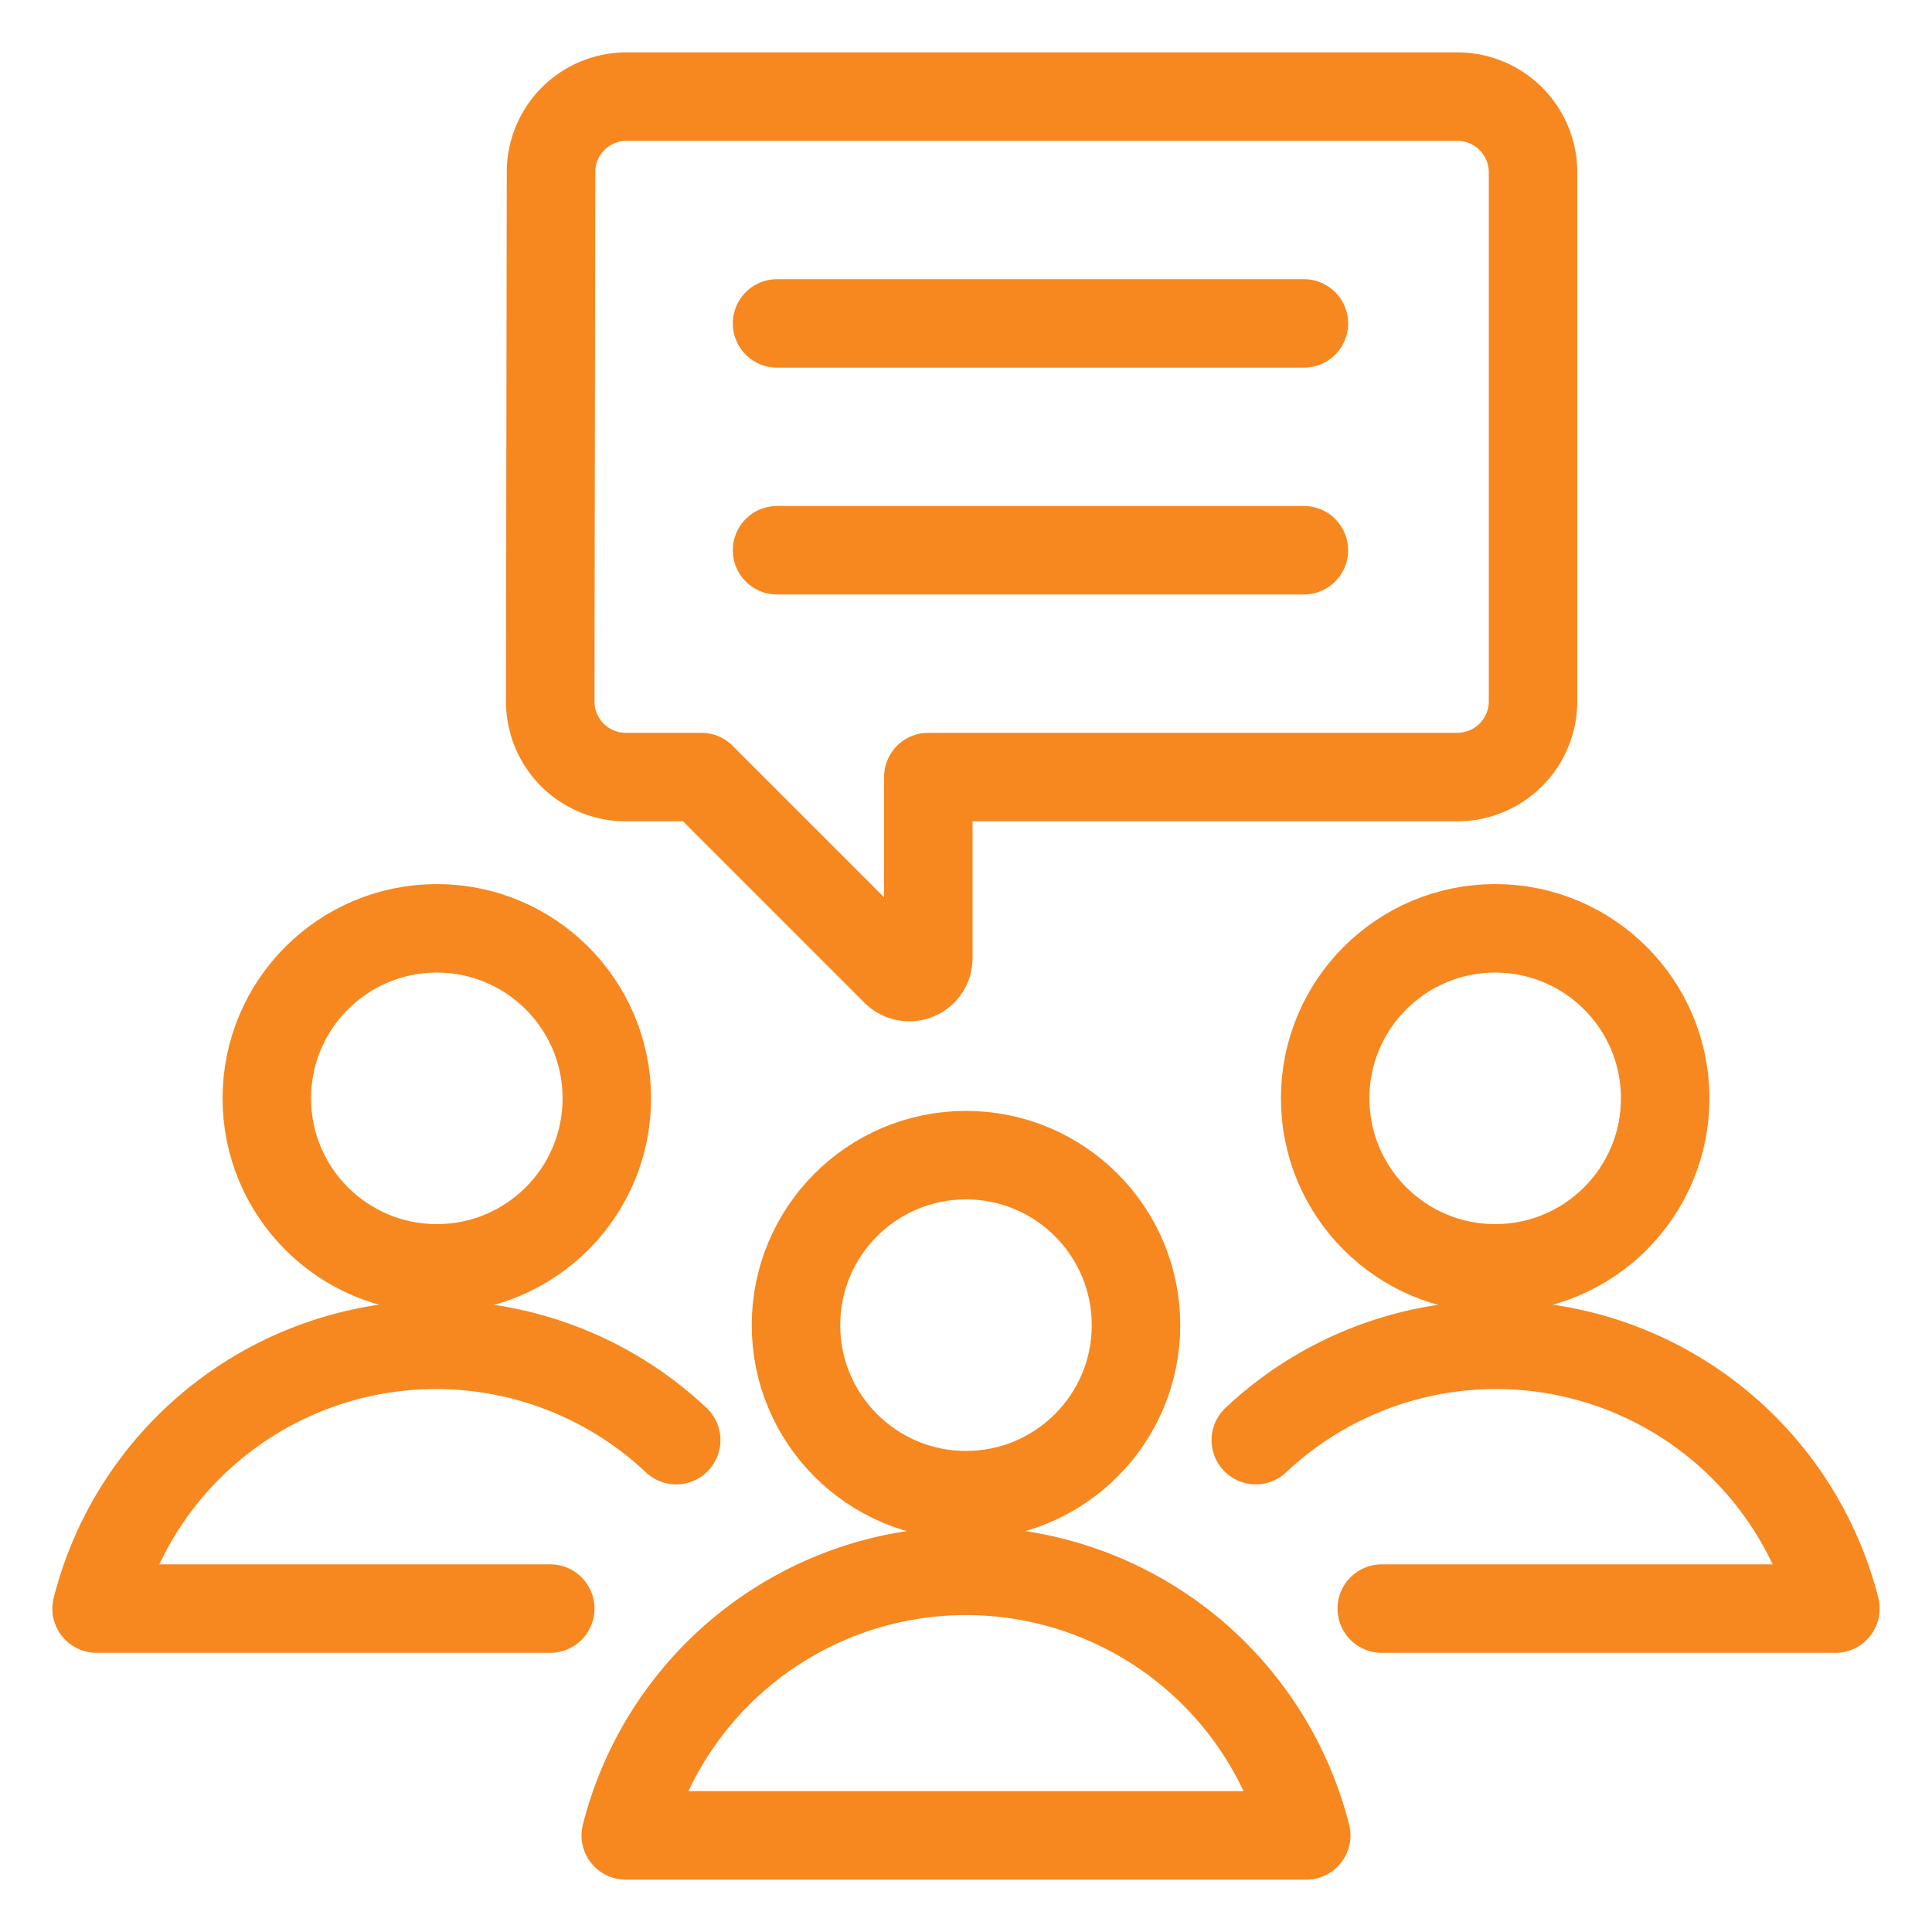
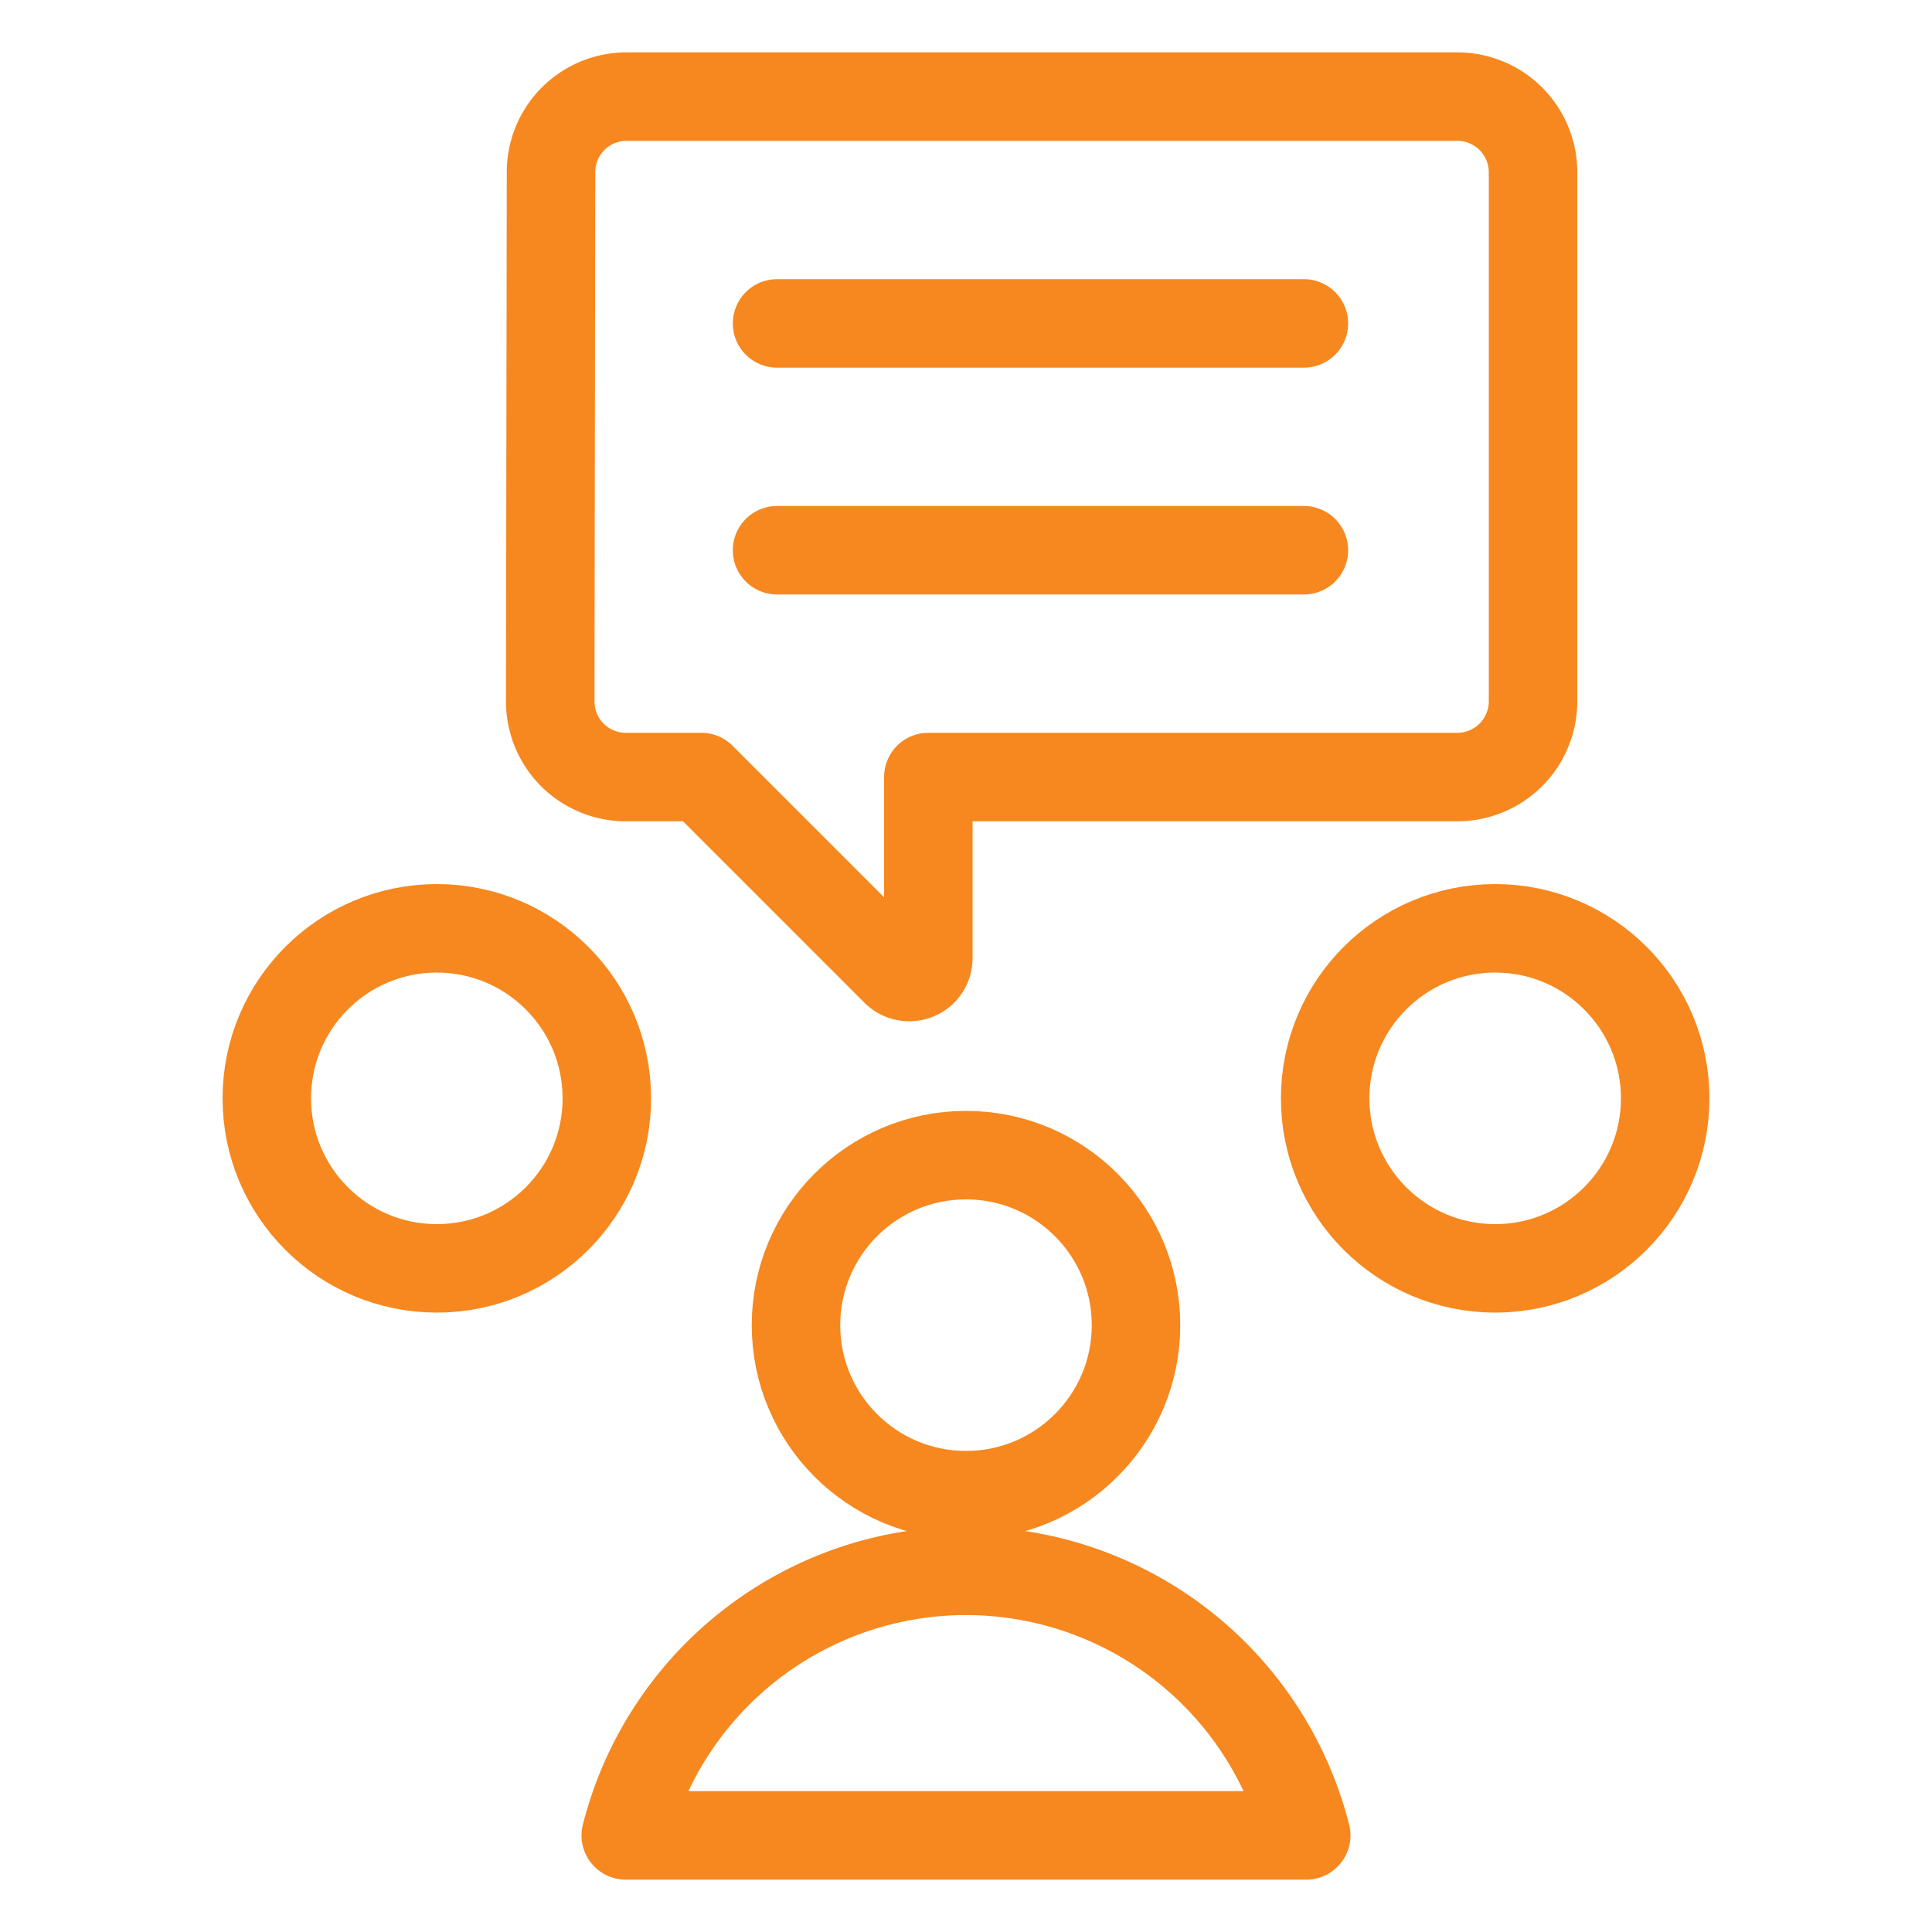
<svg xmlns="http://www.w3.org/2000/svg" id="e433b76e-7fe2-4286-92c8-c416d1f4ecfd" data-name="Layer 2" viewBox="0 0 100 100">
  <defs>
    <style>.a9c7b0ba-9e82-4e4b-b1f4-1520b1db5913{fill:none;stroke:#f6881f;stroke-linecap:round;stroke-linejoin:round;stroke-width:4.58px;}</style>
  </defs>
  <g id="aa145908-ac44-4a27-97bb-4aec9434a4b9" data-name="multiple-chat">
    <path id="ea1382f0-691e-4e53-9f0f-32b14dad765f" data-name="Path 1485" class="a9c7b0ba-9e82-4e4b-b1f4-1520b1db5913" d="M28.48,36.31a3.91,3.91,0,0,0,3.91,3.91H36.3L46.37,50.29a1,1,0,0,0,1.39,0,1,1,0,0,0,.29-.69V40.22H75.43a3.92,3.92,0,0,0,3.92-3.91h0V8.91A3.92,3.92,0,0,0,75.43,5h-43a3.91,3.91,0,0,0-3.91,3.91Z" />
    <line id="aabffc13-2b8e-4060-b9c4-03d57a459a5a" data-name="Line 23" class="a9c7b0ba-9e82-4e4b-b1f4-1520b1db5913" x1="40.22" y1="16.74" x2="67.49" y2="16.74" />
    <line id="e9e34b00-4222-4183-bb1e-5aaf18f98630" data-name="Line 24" class="a9c7b0ba-9e82-4e4b-b1f4-1520b1db5913" x1="40.22" y1="28.48" x2="67.49" y2="28.48" />
    <circle id="afe22219-0554-4716-b3d7-10613f9b6d4f" data-name="Ellipse 13" class="a9c7b0ba-9e82-4e4b-b1f4-1520b1db5913" cx="22.61" cy="56.85" r="8.8" />
-     <path id="f4ea4b4e-abfd-482f-ae39-3b098747fea0" data-name="Path 1486" class="a9c7b0ba-9e82-4e4b-b1f4-1520b1db5913" d="M35,74.54A18.13,18.13,0,0,0,5,83.26H28.48" />
    <circle id="ea619e4c-0131-4236-ae4d-b18e25d989b6" data-name="Ellipse 14" class="a9c7b0ba-9e82-4e4b-b1f4-1520b1db5913" cx="77.39" cy="56.85" r="8.8" />
-     <path id="f85fd576-0ccb-407c-a8a7-413977f2dd94" data-name="Path 1487" class="a9c7b0ba-9e82-4e4b-b1f4-1520b1db5913" d="M65,74.54a18.13,18.13,0,0,1,30,8.72H71.52" />
    <circle id="e384c6a1-4983-4a6a-98c9-8ee05ee6fc95" data-name="Ellipse 15" class="a9c7b0ba-9e82-4e4b-b1f4-1520b1db5913" cx="50" cy="68.59" r="8.8" />
    <path id="e925c261-1130-40c8-8abe-f8e005c074f1" data-name="Path 1488" class="a9c7b0ba-9e82-4e4b-b1f4-1520b1db5913" d="M67.61,95a18.17,18.17,0,0,0-35.22,0Z" />
  </g>
</svg>